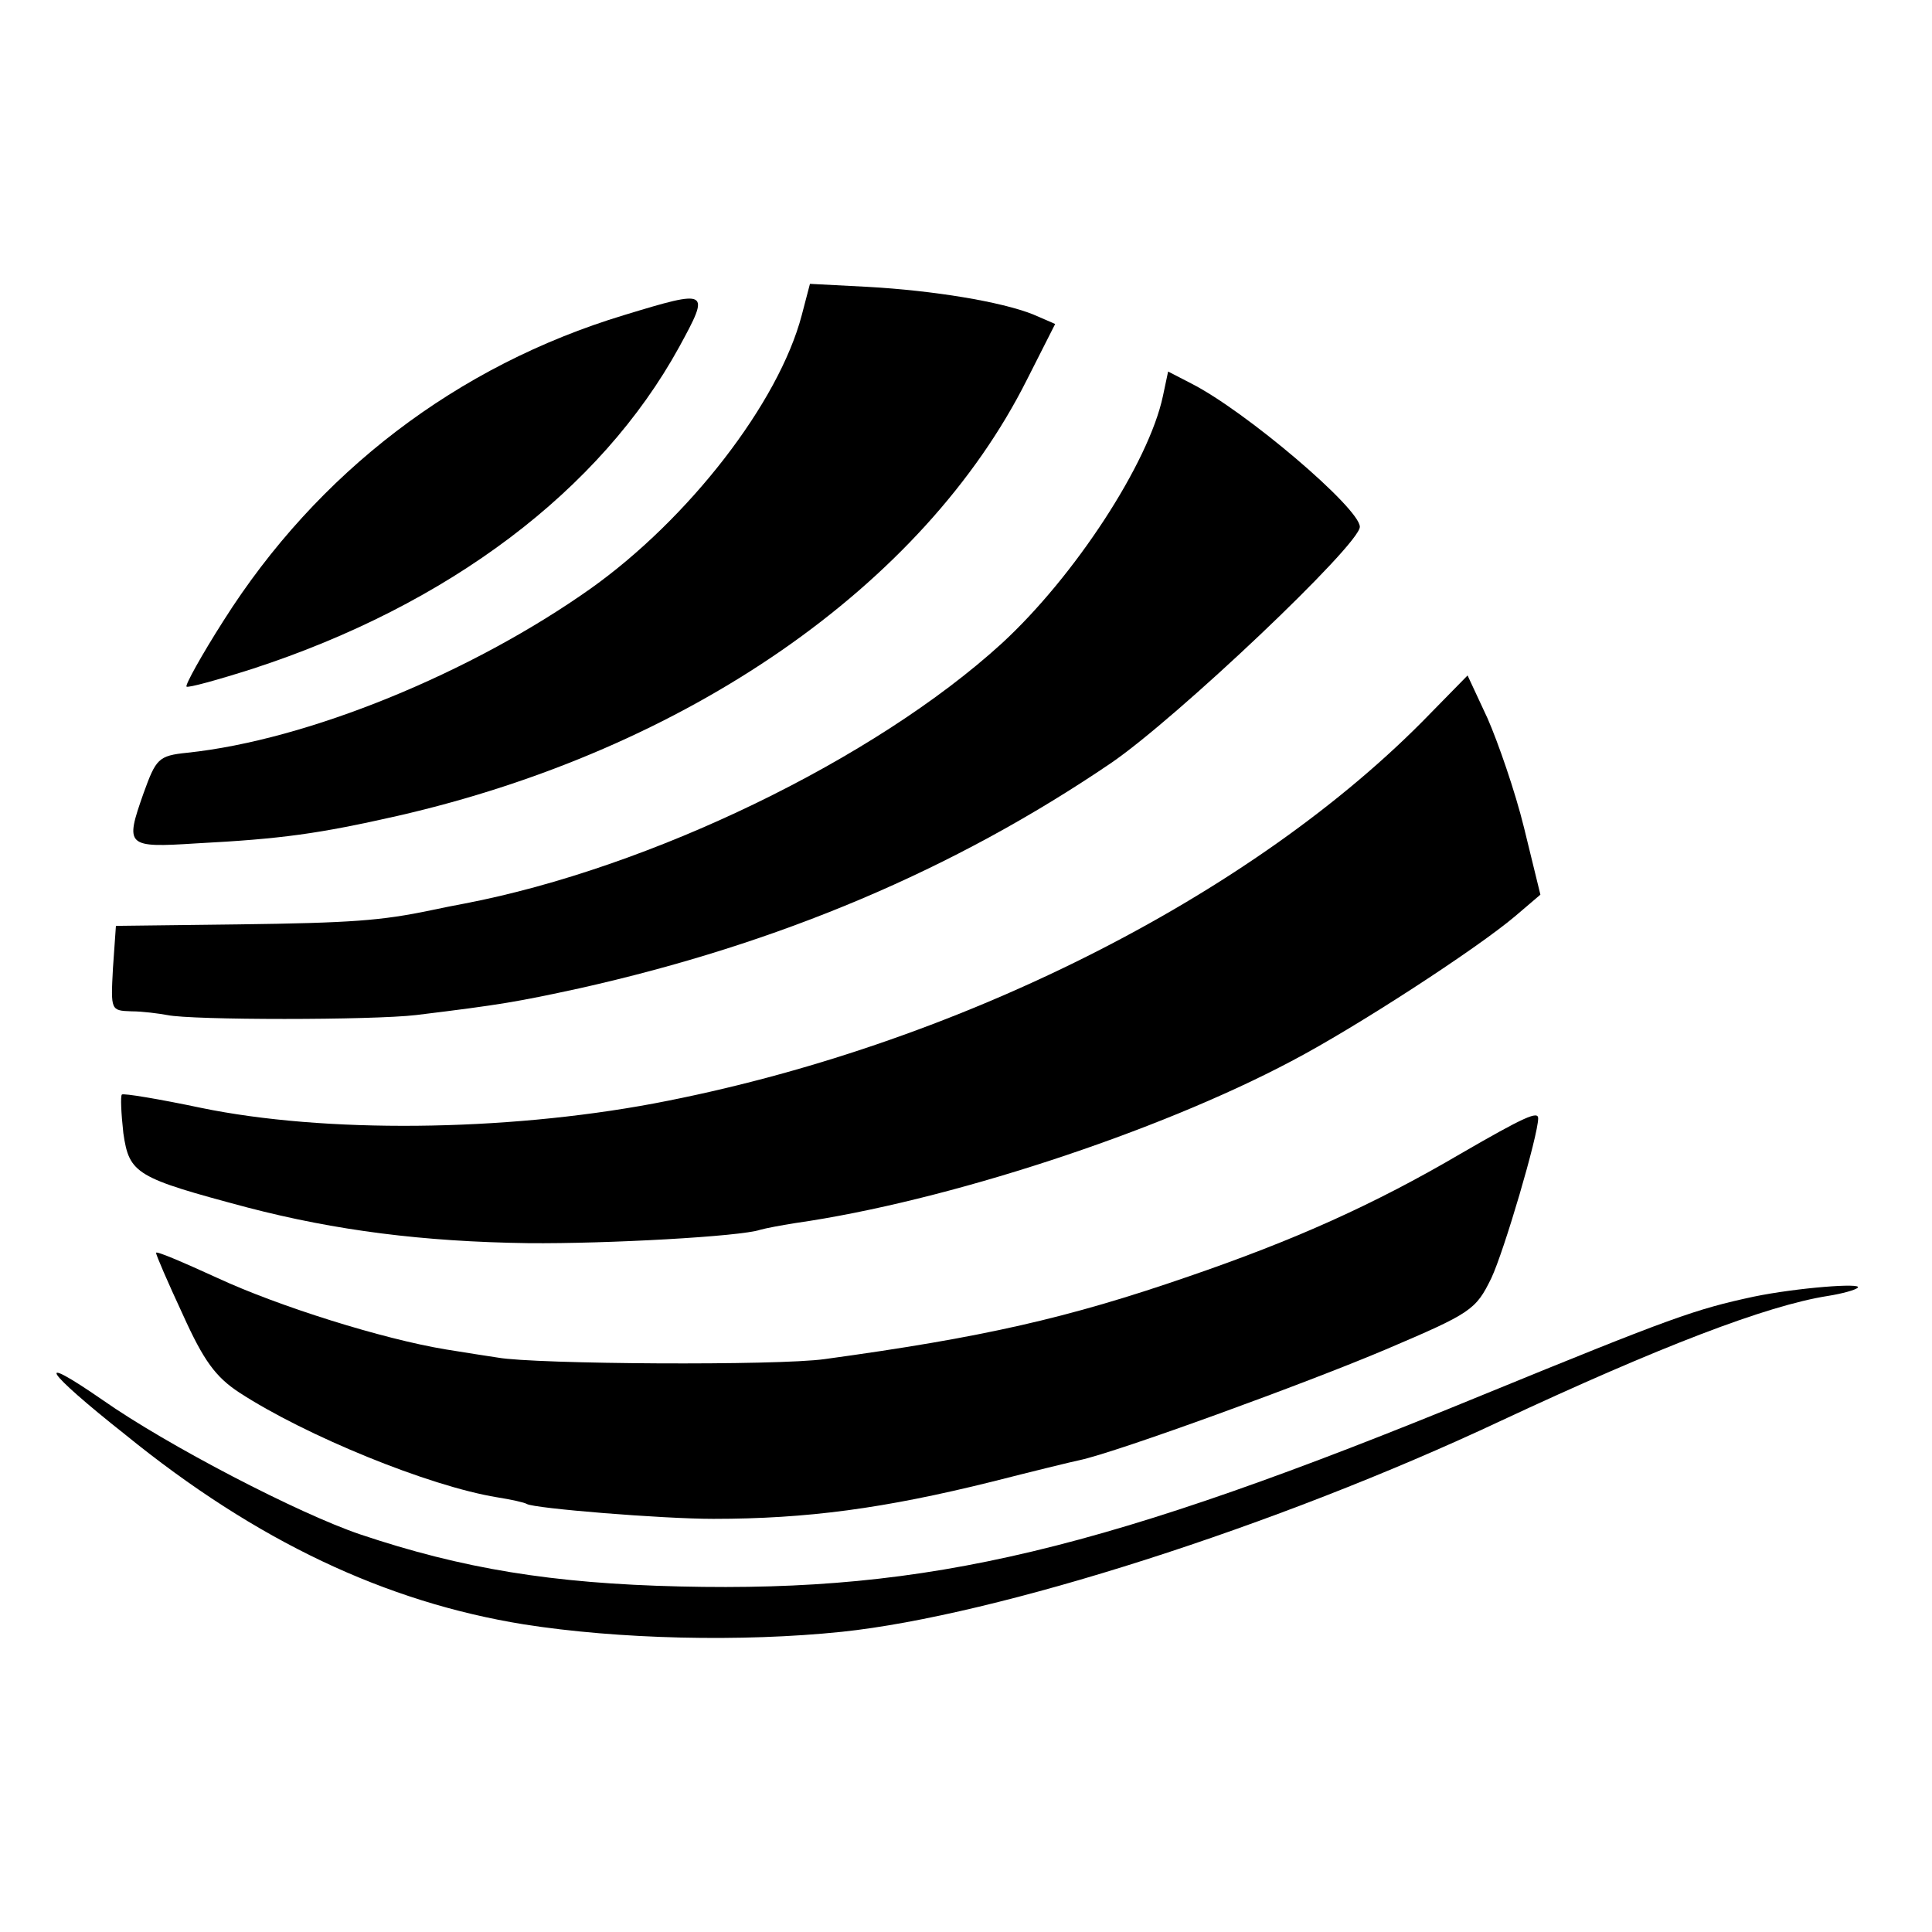
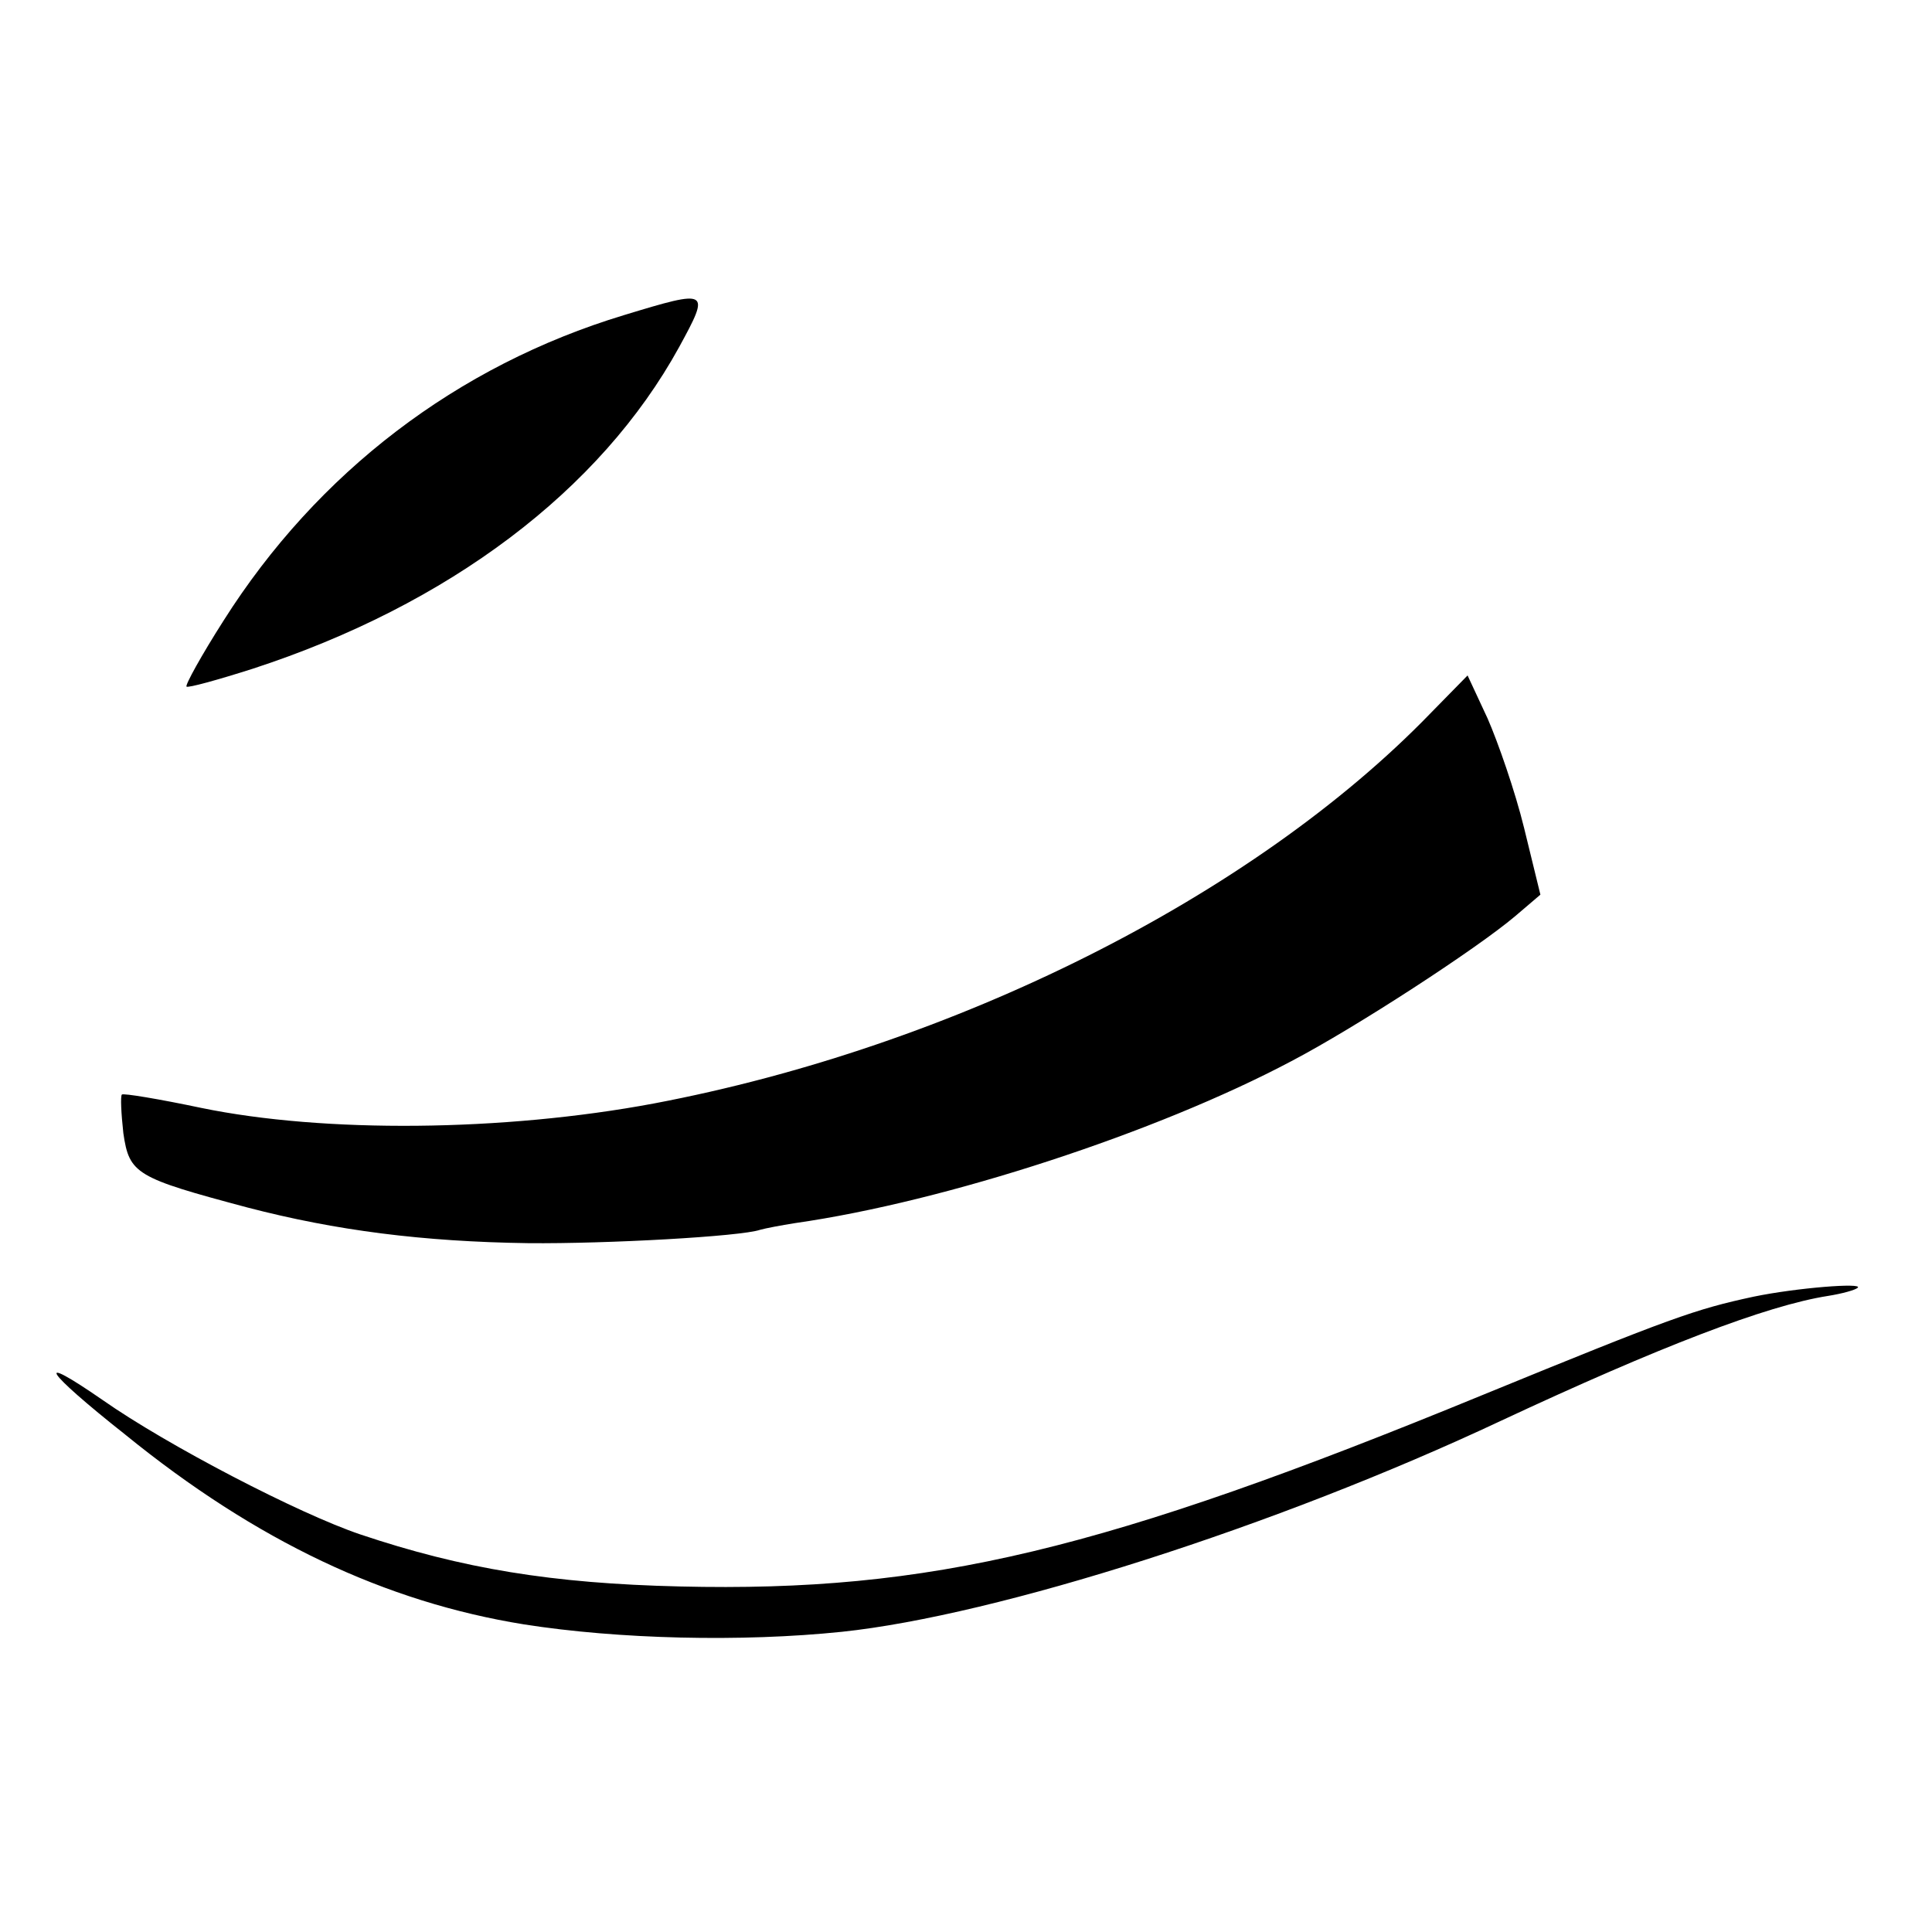
<svg xmlns="http://www.w3.org/2000/svg" version="1.0" width="260pt" height="260pt" viewBox="0 0 260 260" preserveAspectRatio="xMidYMid meet">
  <g transform="translate(0,260) scale(0.1,-0.1)" fill="#000000" stroke="none">
-     <path d="M1079 2176 c-31 -118 -152 -274 -284 -368 -161 -114 -381 -204 -543 -221 -39 -4 -42 -8 -59 -55 -25 -71 -23 -73 71 -67 115 6 165 13 271 37 389 89 708 310 847 587 l38 75 -30 13 c-43 17 -133 32 -223 37 l-77 4 -11 -42z" />
    <path d="M840 2176 c-225 -68 -413 -212 -539 -411 -30 -47 -52 -87 -50 -89 2 -2 42 9 89 24 264 86 468 240 574 433 42 77 41 78 -74 43z" />
-     <path d="M1565 2067 c-19 -90 -119 -243 -217 -333 -171 -156 -473 -302 -723 -350 -11 -2 -31 -6 -45 -9 -67 -14 -107 -17 -259 -19 l-165 -2 -4 -57 c-3 -57 -3 -57 25 -58 15 0 37 -3 48 -5 33 -7 276 -7 335 0 115 14 137 18 220 36 268 60 503 159 715 303 88 60 335 294 335 318 0 25 -154 156 -227 193 l-31 16 -7 -33z" />
    <path d="M1925 1640 c-239 -247 -643 -449 -1045 -525 -203 -38 -444 -40 -609 -6 -57 12 -105 20 -107 18 -2 -2 -1 -25 2 -52 8 -55 17 -60 167 -100 119 -31 236 -46 378 -48 106 -1 286 9 312 18 7 2 28 6 47 9 203 29 487 122 668 218 86 45 249 151 301 195 l34 29 -22 90 c-12 49 -35 115 -49 147 l-27 58 -50 -51z" />
-     <path d="M1965 1047 c-116 -68 -223 -116 -366 -165 -162 -56 -277 -82 -489 -111 -63 -9 -390 -7 -440 2 -14 2 -45 7 -70 11 -85 14 -225 58 -307 96 -46 21 -83 37 -83 34 0 -3 16 -40 36 -83 28 -62 44 -84 76 -105 89 -58 255 -126 347 -141 19 -3 37 -7 40 -9 10 -6 182 -20 251 -20 126 0 230 14 375 50 55 14 108 27 118 29 51 11 306 104 412 149 115 49 121 53 142 96 17 36 63 192 63 215 0 10 -17 3 -105 -48z" />
-     <path d="M2360 855 c-79 -17 -110 -28 -364 -132 -511 -210 -745 -266 -1081 -258 -172 4 -293 24 -430 70 -83 28 -260 120 -347 181 -94 65 -79 40 31 -47 176 -143 350 -225 536 -255 127 -20 293 -24 428 -10 209 22 585 142 887 284 212 99 357 155 440 168 19 3 37 8 40 11 8 7 -82 0 -140 -12z" />
+     <path d="M2360 855 c-79 -17 -110 -28 -364 -132 -511 -210 -745 -266 -1081 -258 -172 4 -293 24 -430 70 -83 28 -260 120 -347 181 -94 65 -79 40 31 -47 176 -143 350 -225 536 -255 127 -20 293 -24 428 -10 209 22 585 142 887 284 212 99 357 155 440 168 19 3 37 8 40 11 8 7 -82 0 -140 -12" />
  </g>
</svg>